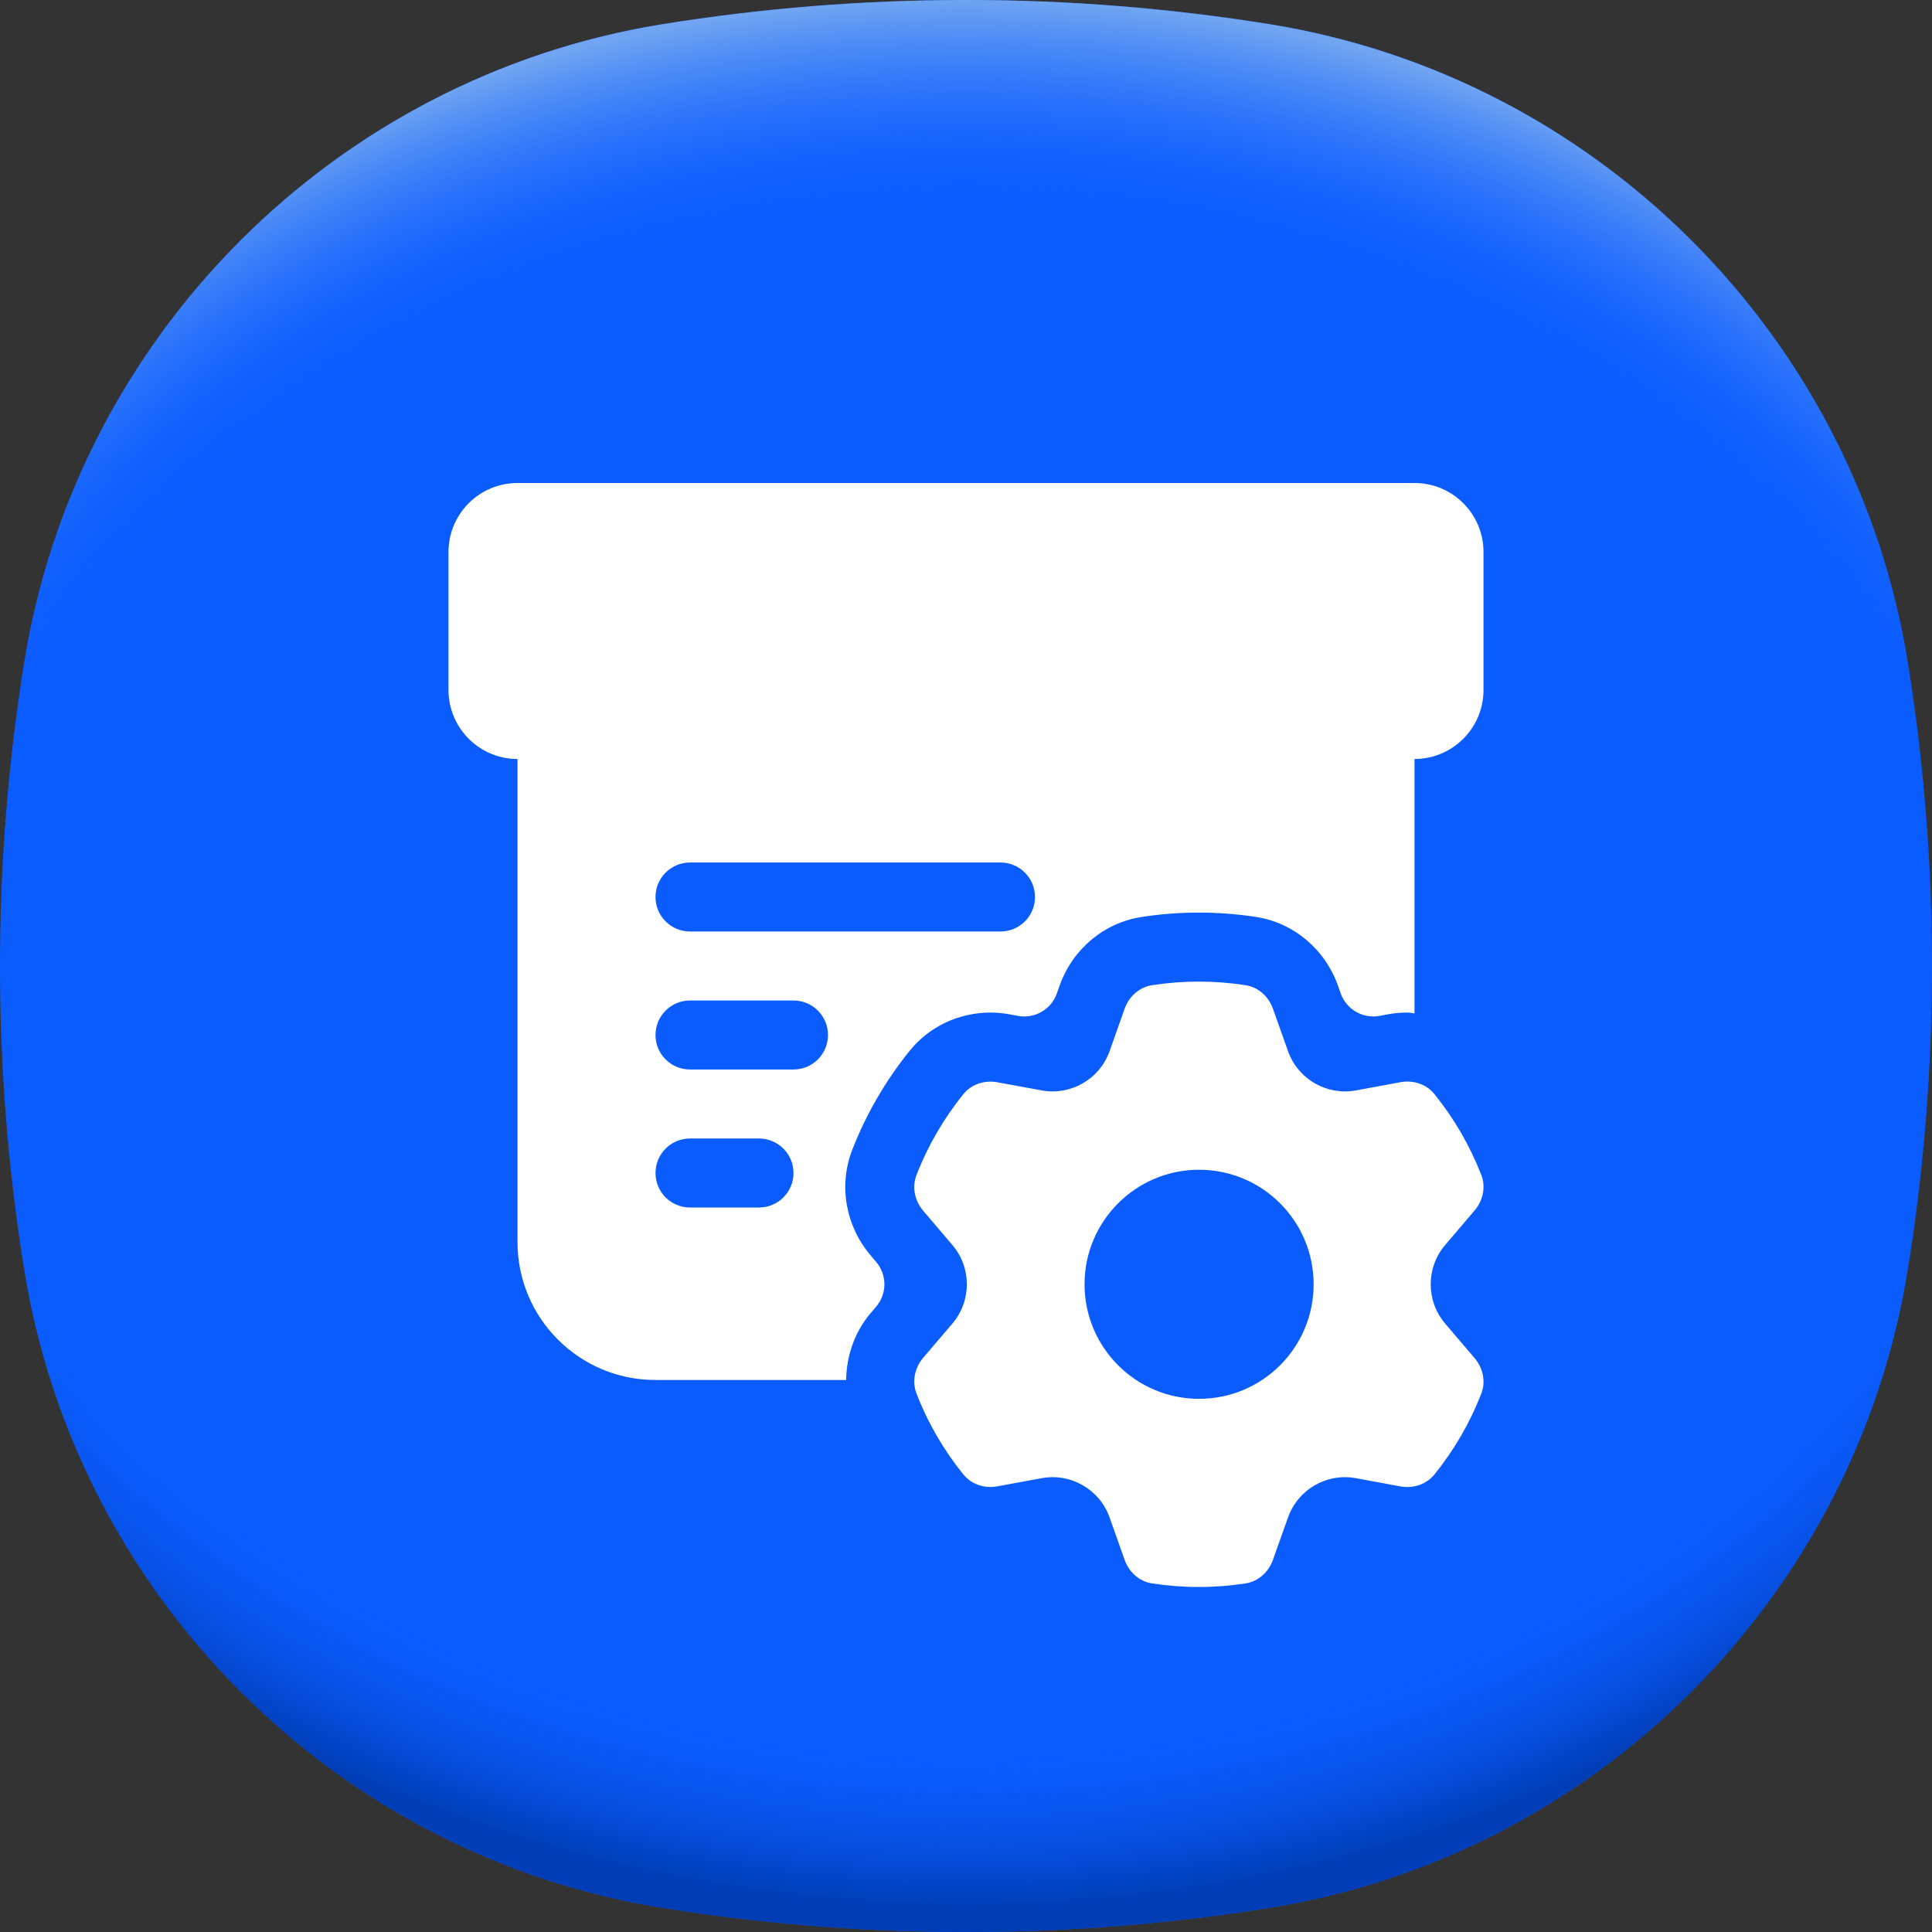
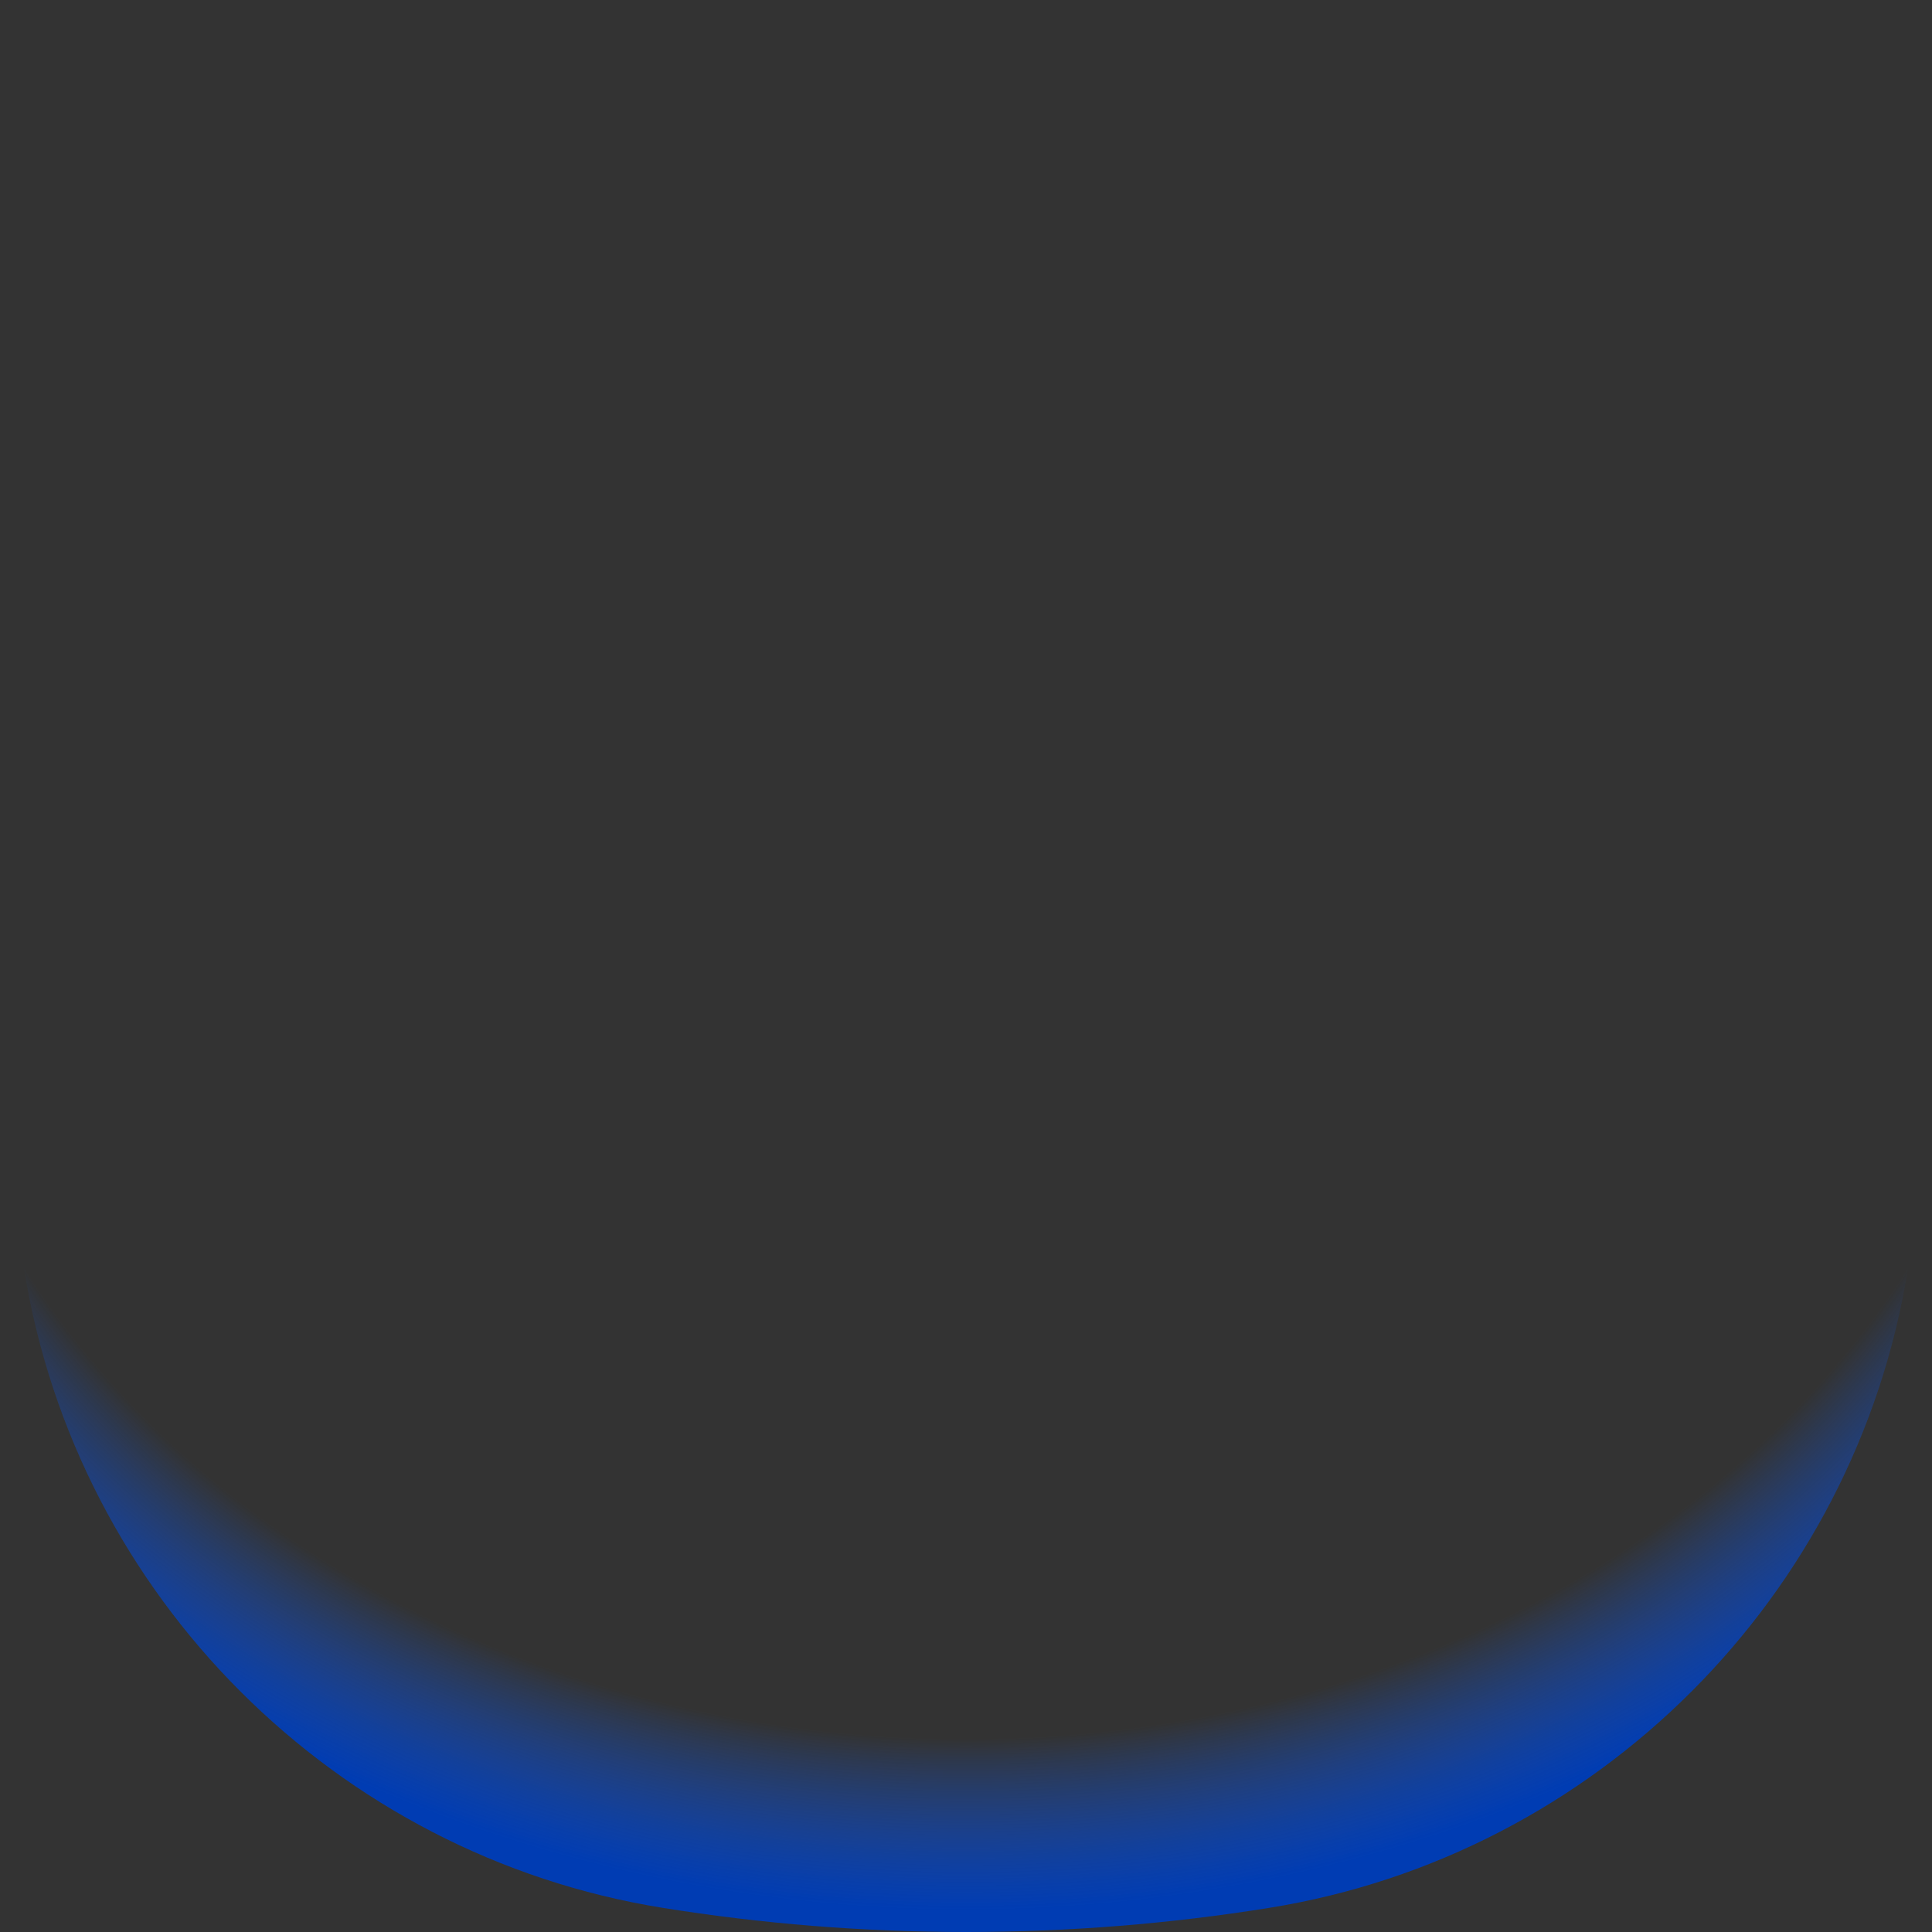
<svg xmlns="http://www.w3.org/2000/svg" width="28" height="28" viewBox="0 0 28 28" fill="none">
  <rect x="0" y="0" width="28" height="28" fill="#333333" stroke="none" />
-   <path d="M28 14C28 15.497 27.88 16.965 27.65 18.396C26.889 23.135 23.135 26.889 18.396 27.65C16.965 27.88 15.497 28 14 28C12.503 28 11.035 27.88 9.604 27.65C4.865 26.889 1.111 23.135 0.35 18.396C0.12 16.965 0 15.497 0 14C0 12.503 0.12 11.035 0.35 9.603C1.111 4.865 4.865 1.111 9.604 0.35C11.035 0.12 12.503 0 14 0C15.497 0 16.965 0.12 18.396 0.35C23.135 1.111 26.889 4.865 27.65 9.603C27.88 11.035 28 12.503 28 14Z" fill="#0B5CFF" />
  <path d="M28 14C28 15.497 27.88 16.965 27.65 18.396C26.889 23.135 23.135 26.889 18.396 27.65C16.965 27.88 15.497 28 14 28C12.503 28 11.035 27.88 9.604 27.65C4.865 26.889 1.111 23.135 0.35 18.396C0.12 16.965 0 15.497 0 14C0 12.503 0.12 11.035 0.35 9.603C1.111 4.865 4.865 1.111 9.604 0.35C11.035 0.12 12.503 0 14 0C15.497 0 16.965 0.12 18.396 0.35C23.135 1.111 26.889 4.865 27.65 9.603C27.88 11.035 28 12.503 28 14Z" fill="url(#paint0_radial_2900_3448)" />
-   <path d="M28 14C28 15.497 27.88 16.965 27.65 18.396C26.889 23.135 23.135 26.889 18.396 27.65C16.965 27.88 15.497 28 14 28C12.503 28 11.035 27.88 9.604 27.65C4.865 26.889 1.111 23.135 0.35 18.396C0.12 16.965 3.05176e-05 15.497 3.05176e-05 14C3.05176e-05 12.503 0.12 11.035 0.35 9.603C1.111 4.865 4.865 1.111 9.604 0.35C11.035 0.12 12.503 0 14 0C15.497 0 16.965 0.12 18.396 0.35C23.135 1.111 26.889 4.865 27.65 9.603C27.88 11.035 28 12.503 28 14Z" fill="url(#paint1_radial_2900_3448)" />
  <g clip-path="url(#clip0_2900_3448)">
    <path d="M20.5 7H7.5C6.948 7 6.5 7.448 6.5 8V10C6.5 10.552 6.949 11 7.5 11V18C7.5 19.105 8.395 20 9.5 20H12.263C12.268 19.654 12.382 19.31 12.617 19.032L12.698 18.937C12.857 18.75 12.857 18.476 12.698 18.289L12.616 18.192C12.255 17.766 12.152 17.184 12.349 16.67C12.551 16.15 12.831 15.666 13.182 15.231C13.466 14.878 13.894 14.675 14.355 14.675C14.448 14.675 14.542 14.684 14.636 14.701L14.753 14.723C14.995 14.768 15.234 14.631 15.316 14.399L15.356 14.287C15.543 13.756 15.999 13.374 16.543 13.29C16.816 13.247 17.096 13.226 17.376 13.226C17.653 13.226 17.932 13.247 18.203 13.289C18.746 13.373 19.201 13.753 19.39 14.283L19.431 14.399C19.514 14.63 19.752 14.767 19.993 14.723L20.115 14.7C20.208 14.683 20.302 14.675 20.396 14.675C20.431 14.675 20.465 14.684 20.5 14.687L20.5 11C21.051 11 21.5 10.552 21.5 10V8C21.5 7.448 21.052 7 20.5 7ZM21.371 17.543C21.493 17.399 21.536 17.203 21.468 17.028C21.302 16.602 21.072 16.207 20.789 15.857C20.672 15.711 20.48 15.65 20.296 15.684L19.651 15.803C19.228 15.881 18.811 15.64 18.667 15.234L18.448 14.618C18.385 14.441 18.236 14.306 18.05 14.278C17.83 14.244 17.605 14.226 17.376 14.226C17.145 14.226 16.918 14.244 16.697 14.278C16.51 14.307 16.362 14.442 16.299 14.619L16.081 15.234C15.937 15.64 15.519 15.881 15.096 15.803L14.454 15.685C14.27 15.651 14.079 15.712 13.961 15.858C13.678 16.209 13.447 16.604 13.282 17.031C13.215 17.206 13.257 17.402 13.378 17.545L13.803 18.044C14.082 18.372 14.082 18.854 13.803 19.182L13.378 19.68C13.257 19.823 13.215 20.019 13.282 20.194C13.447 20.622 13.677 21.017 13.961 21.368C14.079 21.514 14.27 21.575 14.454 21.541L15.096 21.423C15.519 21.345 15.937 21.586 16.081 21.992L16.299 22.607C16.362 22.784 16.51 22.919 16.697 22.948C16.918 22.982 17.145 23 17.376 23C17.605 23 17.83 22.982 18.05 22.948C18.236 22.92 18.385 22.785 18.448 22.607L18.667 21.992C18.811 21.586 19.228 21.345 19.651 21.423L20.296 21.542C20.48 21.576 20.672 21.514 20.789 21.369C21.072 21.019 21.302 20.624 21.468 20.198C21.536 20.023 21.493 19.826 21.371 19.683L20.944 19.182C20.665 18.854 20.665 18.372 20.944 18.044L21.371 17.543ZM17.378 20.273C16.462 20.273 15.718 19.53 15.718 18.613C15.718 17.696 16.462 16.953 17.378 16.953C18.295 16.953 19.038 17.696 19.038 18.613C19.038 19.53 18.295 20.273 17.378 20.273ZM11 17.5H10C9.724 17.5 9.5 17.277 9.5 17C9.5 16.724 9.724 16.5 10 16.5H11C11.276 16.5 11.5 16.724 11.5 17C11.5 17.277 11.276 17.5 11 17.5ZM11.5 15.5H10C9.724 15.5 9.5 15.277 9.5 15C9.5 14.724 9.724 14.5 10 14.5H11.5C11.776 14.5 12 14.724 12 15C12 15.277 11.776 15.5 11.5 15.5ZM14.5 13.5H10C9.724 13.5 9.5 13.277 9.5 13C9.5 12.724 9.724 12.5 10 12.5H14.5C14.776 12.5 15 12.724 15 13C15 13.277 14.776 13.5 14.5 13.5Z" fill="white" />
  </g>
  <defs>
    <radialGradient id="paint0_radial_2900_3448" cx="0" cy="0" r="1" gradientUnits="userSpaceOnUse" gradientTransform="translate(14 12.373) scale(18.876 15.776)">
      <stop offset="0.82" stop-color="#0B5CFF" stop-opacity="0" />
      <stop offset="0.98" stop-color="#003CB3" />
    </radialGradient>
    <radialGradient id="paint1_radial_2900_3448" cx="0" cy="0" r="1" gradientUnits="userSpaceOnUse" gradientTransform="translate(14 15.621) scale(18.869 15.77)">
      <stop offset="0.8" stop-color="#0B5CFF" stop-opacity="0" />
      <stop offset="1" stop-color="#71A5F1" />
    </radialGradient>
    <clipPath id="clip0_2900_3448">
-       <rect width="18" height="18" fill="white" transform="translate(5 5)" />
-     </clipPath>
+       </clipPath>
  </defs>
</svg>